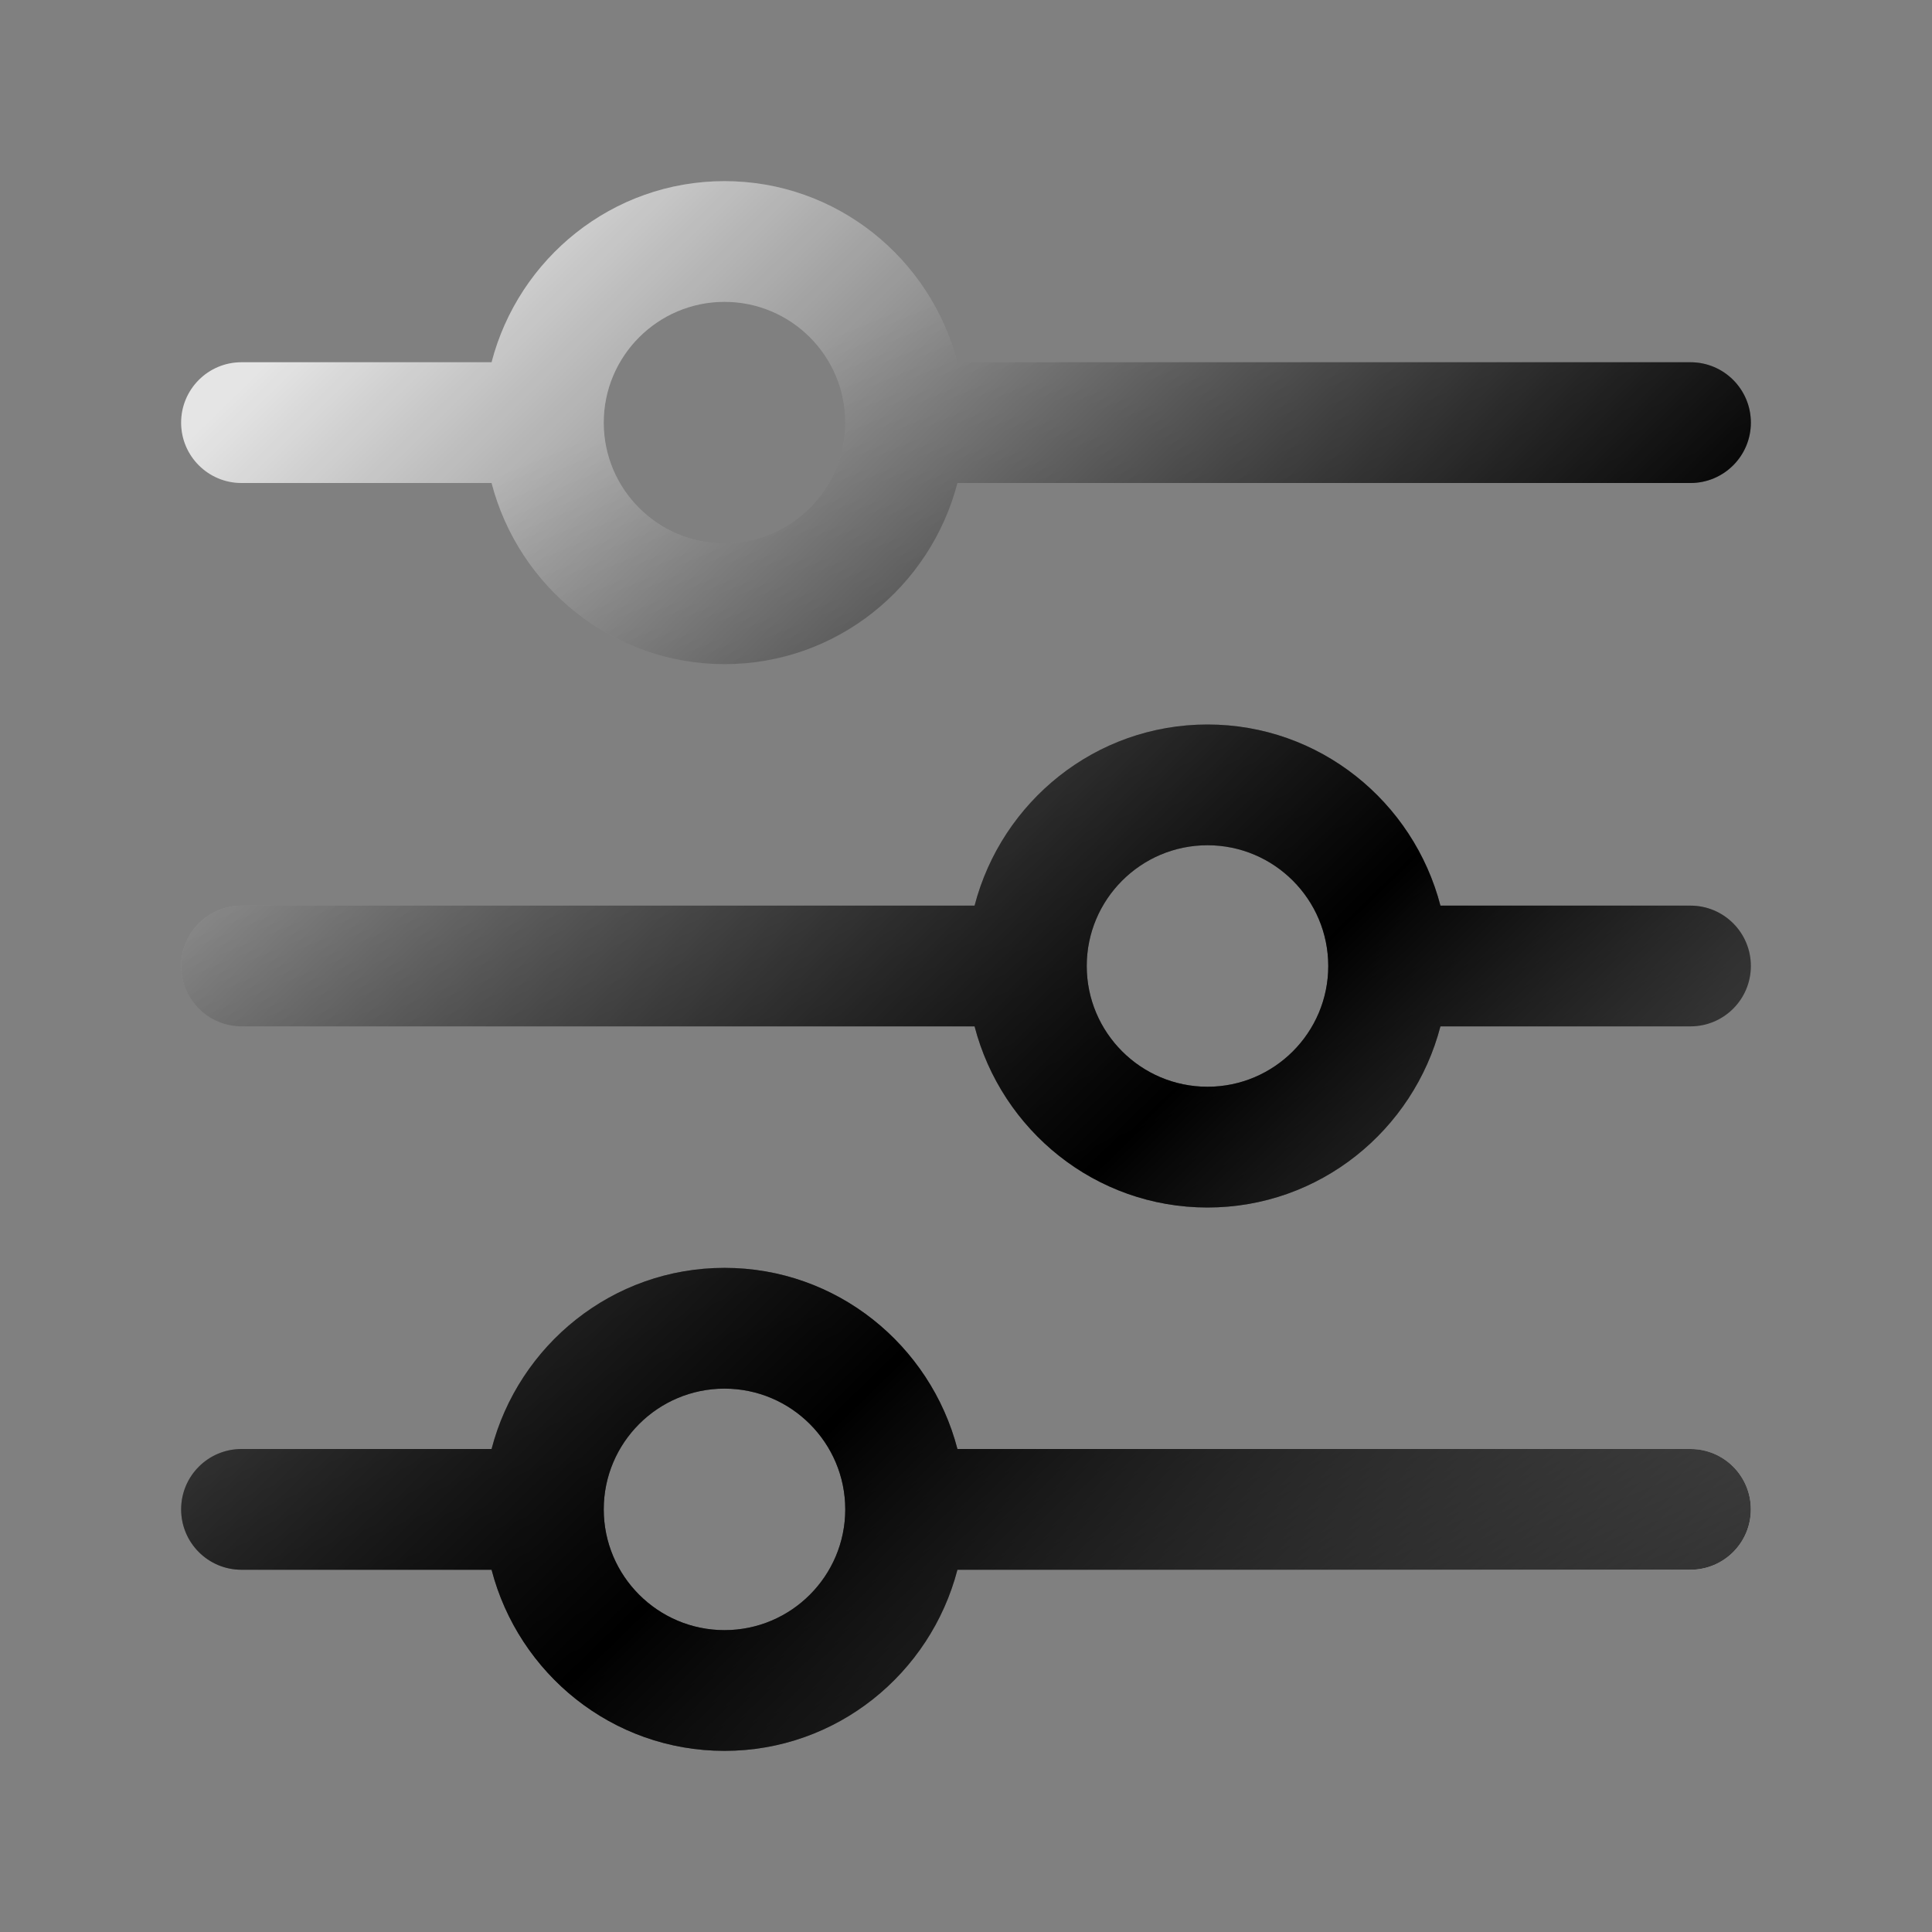
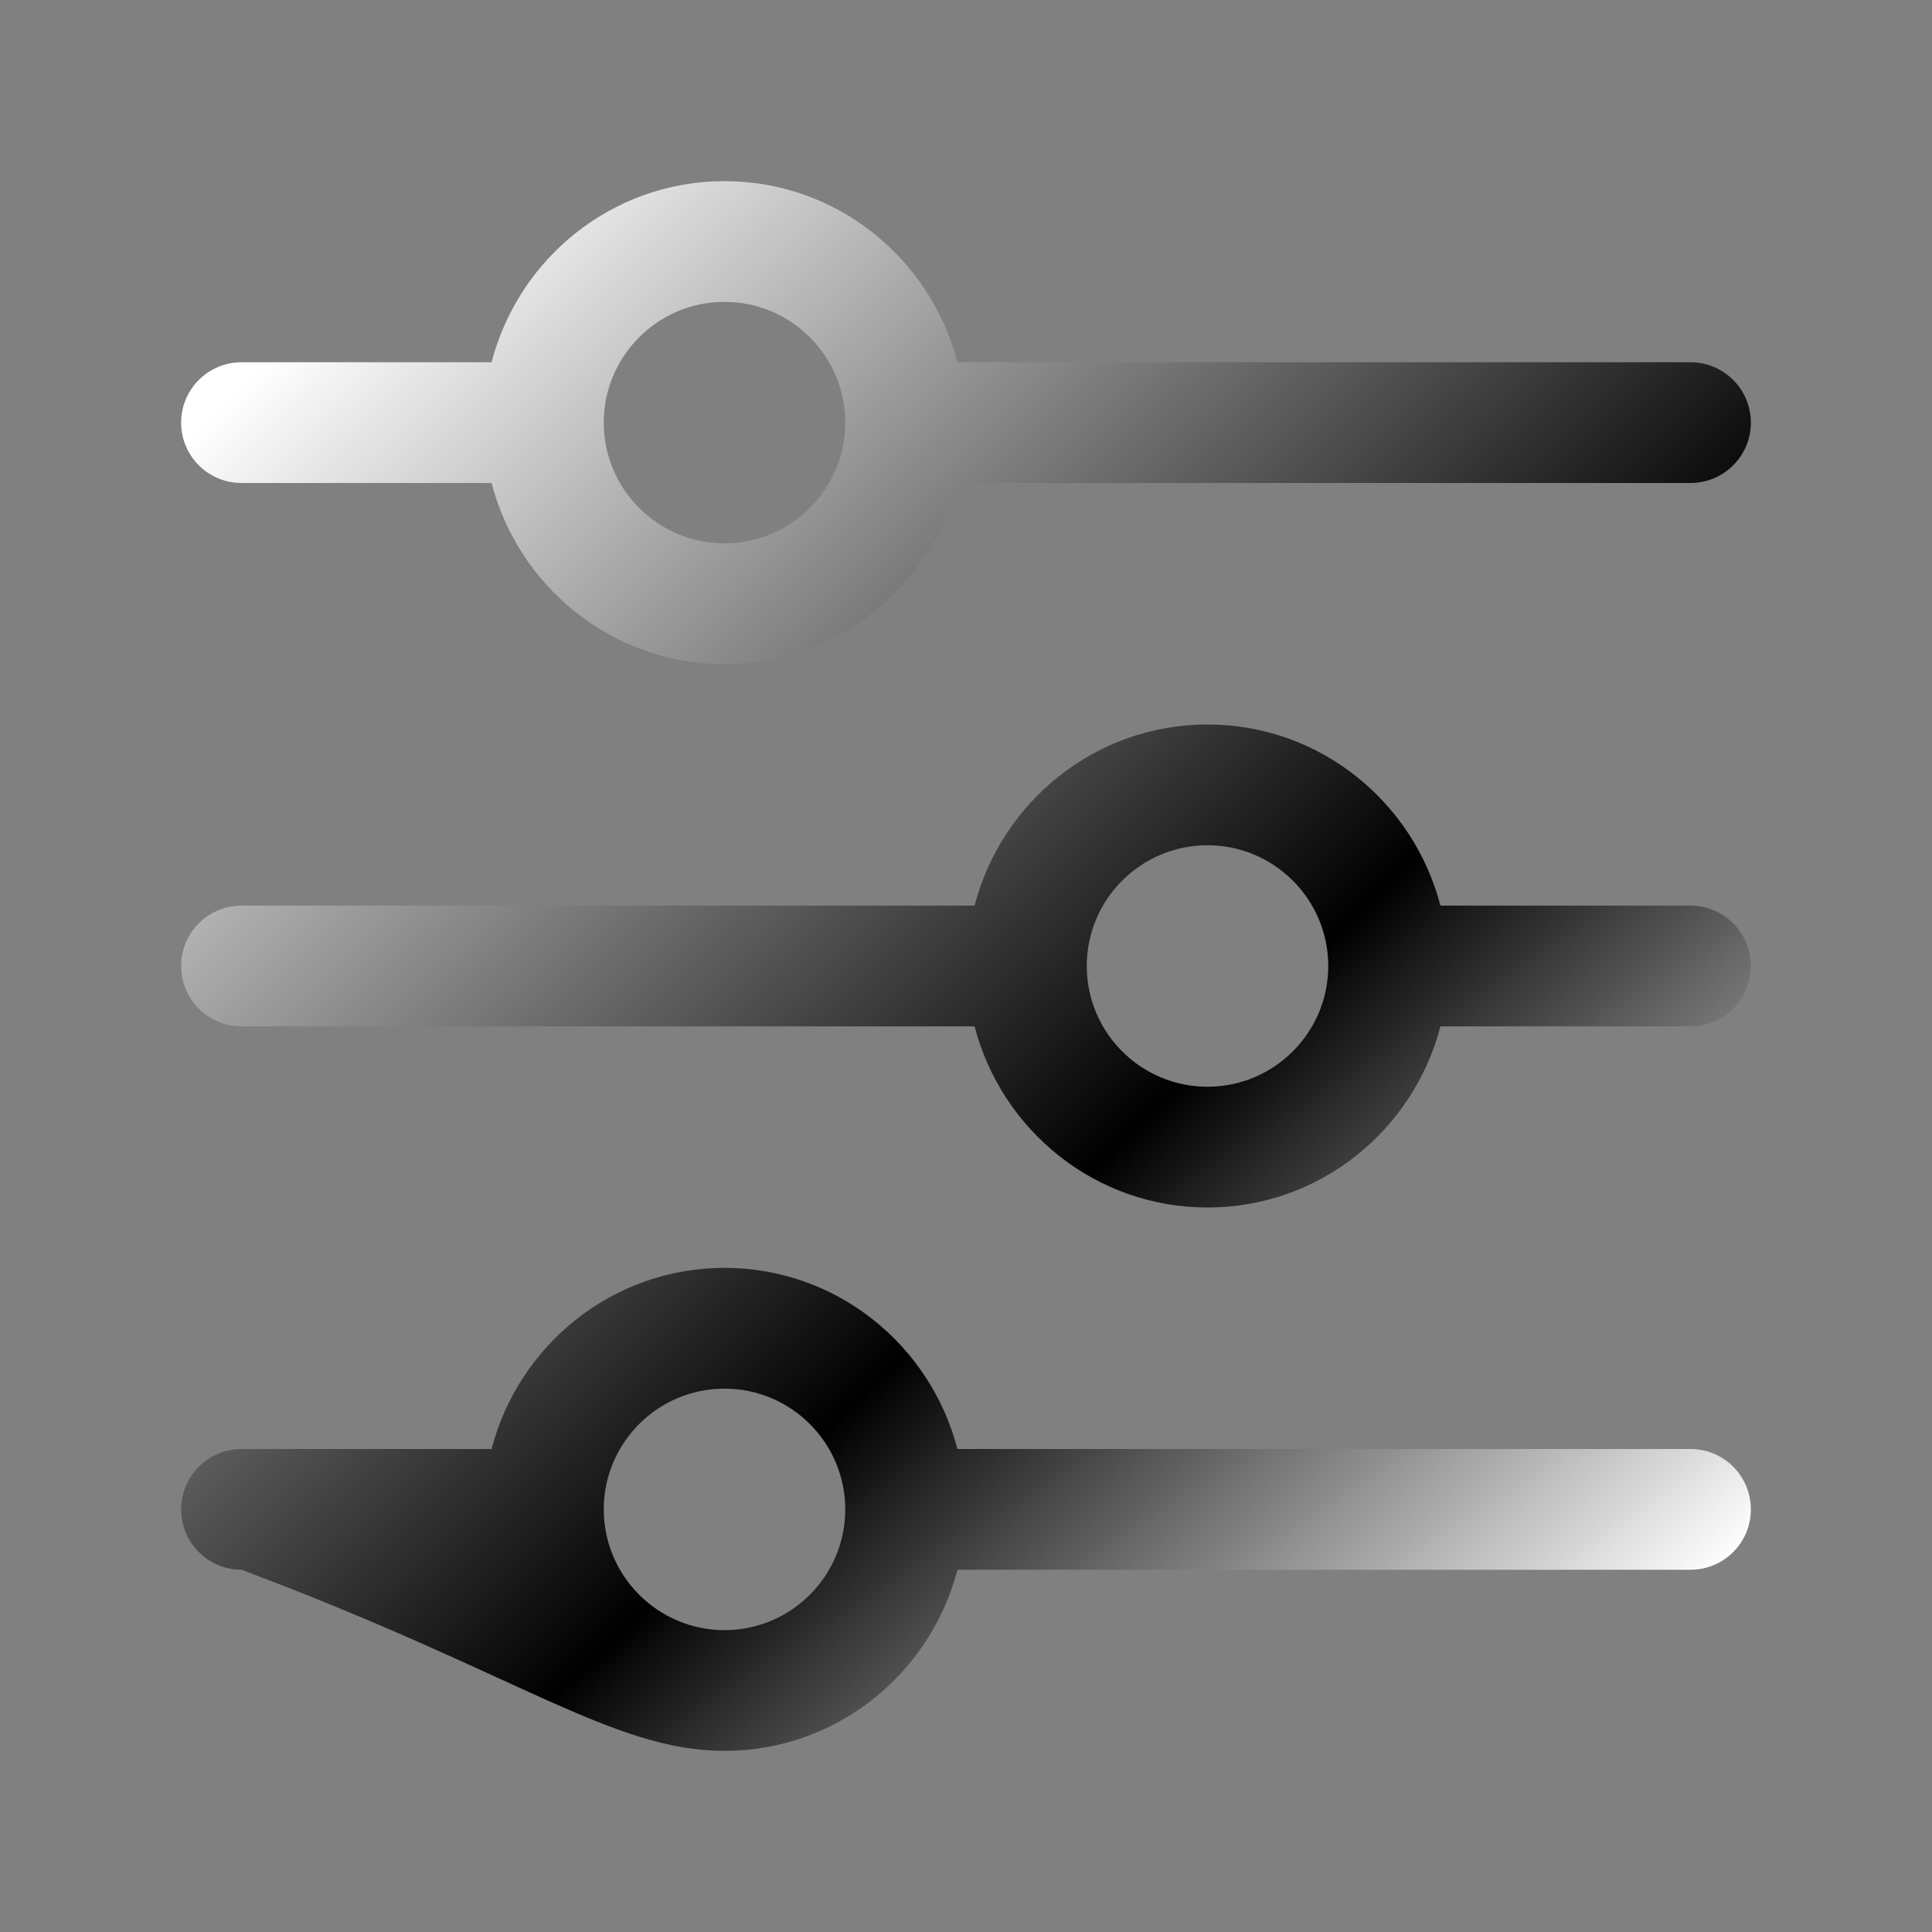
<svg xmlns="http://www.w3.org/2000/svg" width="74" height="74" viewBox="0 0 74 74" fill="none">
  <rect x="0" y="0" width="74" height="74" fill="#808080" stroke="none" />
-   <path d="M64.75 13.875H36.672C35.637 9.897 32.047 6.938 27.75 6.938C23.453 6.938 19.863 9.897 18.828 13.875H9.25C7.973 13.875 6.938 14.91 6.938 16.188C6.938 17.465 7.973 18.5 9.25 18.5H18.828C19.863 22.478 23.453 25.438 27.75 25.438C32.047 25.438 35.637 22.478 36.672 18.5H64.75C66.027 18.5 67.062 17.465 67.062 16.188C67.062 14.91 66.027 13.875 64.75 13.875ZM27.75 20.812C25.199 20.812 23.125 18.738 23.125 16.188C23.125 13.637 25.199 11.562 27.75 11.562C30.301 11.562 32.375 13.637 32.375 16.188C32.375 18.738 30.301 20.812 27.75 20.812ZM64.75 34.688H55.172C54.137 30.709 50.547 27.75 46.25 27.75C41.953 27.75 38.363 30.709 37.328 34.688H9.25C7.973 34.688 6.938 35.723 6.938 37C6.938 38.277 7.973 39.312 9.25 39.312H37.328C38.363 43.291 41.953 46.25 46.25 46.25C50.547 46.25 54.137 43.291 55.172 39.312H64.75C66.027 39.312 67.062 38.277 67.062 37C67.062 35.723 66.027 34.688 64.75 34.688ZM46.25 41.625C43.699 41.625 41.625 39.551 41.625 37C41.625 34.449 43.699 32.375 46.25 32.375C48.801 32.375 50.875 34.449 50.875 37C50.875 39.551 48.801 41.625 46.25 41.625ZM64.75 55.5H36.672C35.637 51.522 32.047 48.562 27.75 48.562C23.453 48.562 19.863 51.522 18.828 55.5H9.25C7.973 55.5 6.938 56.535 6.938 57.812C6.938 59.09 7.973 60.125 9.25 60.125H18.828C19.863 64.103 23.453 67.062 27.75 67.062C32.047 67.062 35.637 64.103 36.672 60.125H64.75C66.027 60.125 67.062 59.09 67.062 57.812C67.062 56.535 66.027 55.5 64.75 55.5ZM27.75 62.438C25.199 62.438 23.125 60.363 23.125 57.812C23.125 55.262 25.199 53.188 27.75 53.188C30.301 53.188 32.375 55.262 32.375 57.812C32.375 60.363 30.301 62.438 27.75 62.438Z" fill="url(#paint0_linear_3256_22065)" style="" />
-   <path d="M64.75 13.875H36.672C35.637 9.897 32.047 6.938 27.75 6.938C23.453 6.938 19.863 9.897 18.828 13.875H9.25C7.973 13.875 6.938 14.91 6.938 16.188C6.938 17.465 7.973 18.5 9.25 18.5H18.828C19.863 22.478 23.453 25.438 27.75 25.438C32.047 25.438 35.637 22.478 36.672 18.5H64.75C66.027 18.5 67.062 17.465 67.062 16.188C67.062 14.91 66.027 13.875 64.75 13.875ZM27.75 20.812C25.199 20.812 23.125 18.738 23.125 16.188C23.125 13.637 25.199 11.562 27.75 11.562C30.301 11.562 32.375 13.637 32.375 16.188C32.375 18.738 30.301 20.812 27.75 20.812ZM64.75 34.688H55.172C54.137 30.709 50.547 27.75 46.25 27.75C41.953 27.75 38.363 30.709 37.328 34.688H9.25C7.973 34.688 6.938 35.723 6.938 37C6.938 38.277 7.973 39.312 9.25 39.312H37.328C38.363 43.291 41.953 46.25 46.25 46.25C50.547 46.25 54.137 43.291 55.172 39.312H64.75C66.027 39.312 67.062 38.277 67.062 37C67.062 35.723 66.027 34.688 64.75 34.688ZM46.25 41.625C43.699 41.625 41.625 39.551 41.625 37C41.625 34.449 43.699 32.375 46.25 32.375C48.801 32.375 50.875 34.449 50.875 37C50.875 39.551 48.801 41.625 46.25 41.625ZM64.75 55.5H36.672C35.637 51.522 32.047 48.562 27.75 48.562C23.453 48.562 19.863 51.522 18.828 55.5H9.25C7.973 55.5 6.938 56.535 6.938 57.812C6.938 59.09 7.973 60.125 9.25 60.125H18.828C19.863 64.103 23.453 67.062 27.75 67.062C32.047 67.062 35.637 64.103 36.672 60.125H64.75C66.027 60.125 67.062 59.09 67.062 57.812C67.062 56.535 66.027 55.5 64.75 55.5ZM27.75 62.438C25.199 62.438 23.125 60.363 23.125 57.812C23.125 55.262 25.199 53.188 27.75 53.188C30.301 53.188 32.375 55.262 32.375 57.812C32.375 60.363 30.301 62.438 27.75 62.438Z" fill="url(#paint1_linear_3256_22065)" style="" />
+   <path d="M64.75 13.875H36.672C35.637 9.897 32.047 6.938 27.75 6.938C23.453 6.938 19.863 9.897 18.828 13.875H9.25C7.973 13.875 6.938 14.91 6.938 16.188C6.938 17.465 7.973 18.5 9.25 18.5H18.828C19.863 22.478 23.453 25.438 27.75 25.438C32.047 25.438 35.637 22.478 36.672 18.5H64.75C66.027 18.5 67.062 17.465 67.062 16.188C67.062 14.91 66.027 13.875 64.75 13.875ZM27.75 20.812C25.199 20.812 23.125 18.738 23.125 16.188C23.125 13.637 25.199 11.562 27.75 11.562C30.301 11.562 32.375 13.637 32.375 16.188C32.375 18.738 30.301 20.812 27.75 20.812ZM64.75 34.688H55.172C54.137 30.709 50.547 27.75 46.25 27.75C41.953 27.75 38.363 30.709 37.328 34.688H9.25C7.973 34.688 6.938 35.723 6.938 37C6.938 38.277 7.973 39.312 9.25 39.312H37.328C38.363 43.291 41.953 46.25 46.25 46.25C50.547 46.25 54.137 43.291 55.172 39.312H64.75C66.027 39.312 67.062 38.277 67.062 37C67.062 35.723 66.027 34.688 64.75 34.688ZM46.25 41.625C43.699 41.625 41.625 39.551 41.625 37C41.625 34.449 43.699 32.375 46.25 32.375C48.801 32.375 50.875 34.449 50.875 37C50.875 39.551 48.801 41.625 46.25 41.625ZM64.75 55.5H36.672C35.637 51.522 32.047 48.562 27.75 48.562C23.453 48.562 19.863 51.522 18.828 55.5H9.25C7.973 55.5 6.938 56.535 6.938 57.812C6.938 59.09 7.973 60.125 9.25 60.125C19.863 64.103 23.453 67.062 27.75 67.062C32.047 67.062 35.637 64.103 36.672 60.125H64.75C66.027 60.125 67.062 59.09 67.062 57.812C67.062 56.535 66.027 55.5 64.75 55.5ZM27.75 62.438C25.199 62.438 23.125 60.363 23.125 57.812C23.125 55.262 25.199 53.188 27.75 53.188C30.301 53.188 32.375 55.262 32.375 57.812C32.375 60.363 30.301 62.438 27.75 62.438Z" fill="url(#paint0_linear_3256_22065)" style="" />
  <defs>
    <linearGradient id="paint0_linear_3256_22065" x1="10.055" y1="14.029" x2="60.301" y2="65.551" gradientUnits="userSpaceOnUse">
      <stop stop-color="white" style="stop-color:white;stop-opacity:1;" />
      <stop offset="0.615" stop-color="#9B9B9B" stop-opacity="0.7" style="stop-color:#9B9B9B;stop-color:color(display-p3 0.609 0.609 0.609);stop-opacity:0.7;" />
      <stop offset="1" stop-color="white" style="stop-color:white;stop-opacity:1;" />
    </linearGradient>
    <linearGradient id="paint1_linear_3256_22065" x1="60.177" y1="80.615" x2="29.506" y2="6.487" gradientUnits="userSpaceOnUse">
      <stop stop-color="#8B5B5B" stop-opacity="0.8" style="stop-color:#8B5B5B;stop-color:color(display-p3 0.547 0.358 0.358);stop-opacity:0.8;" />
      <stop offset="0.918" stop-opacity="0.1" style="stop-color:black;stop-opacity:0.1;" />
    </linearGradient>
  </defs>
</svg>